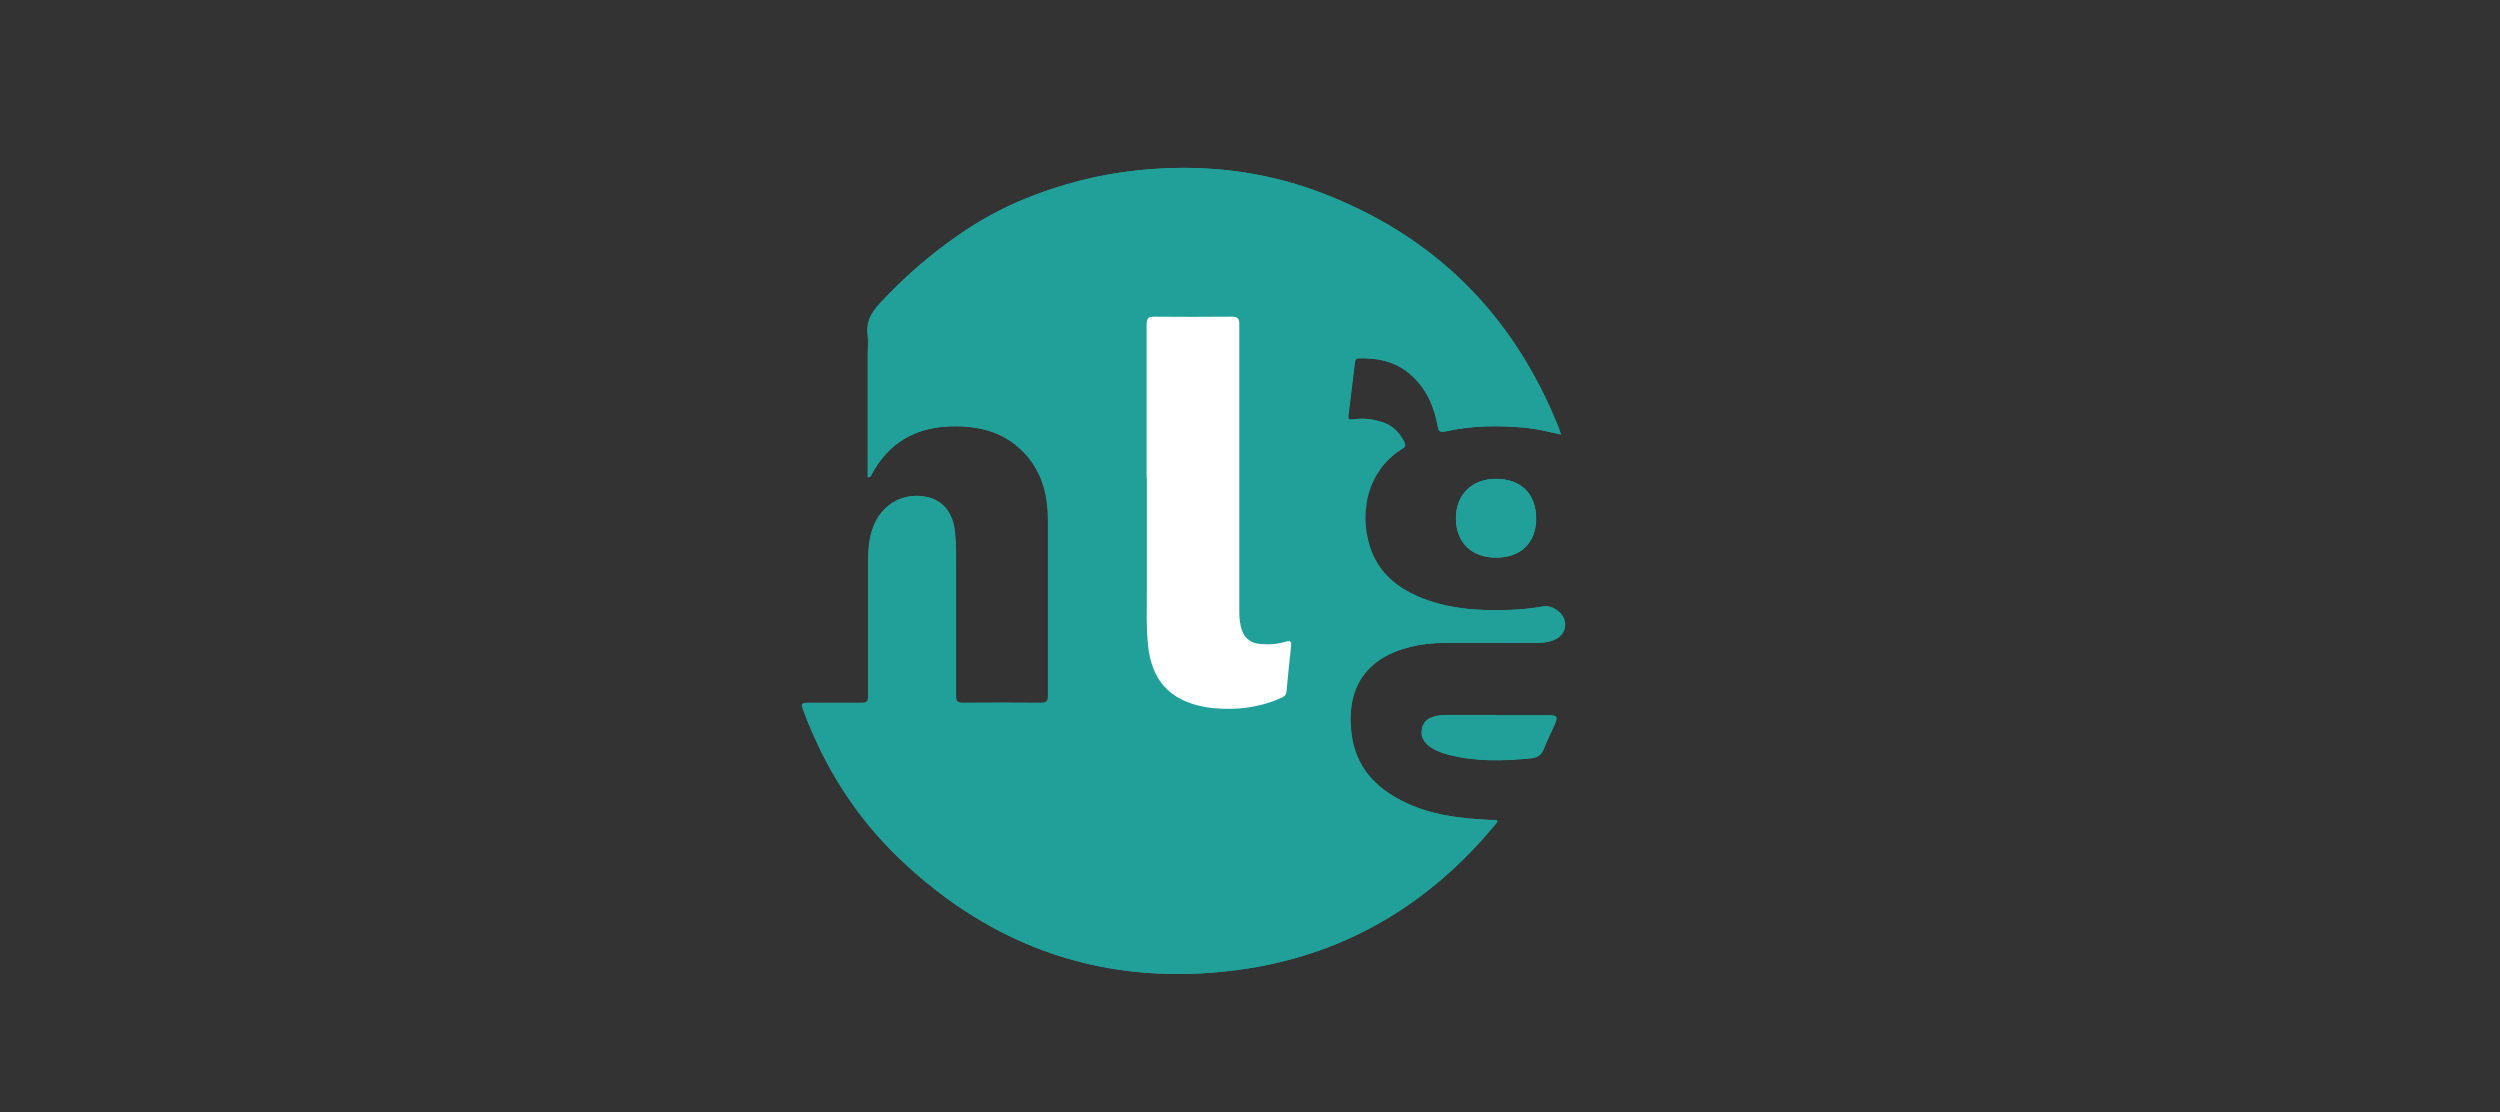
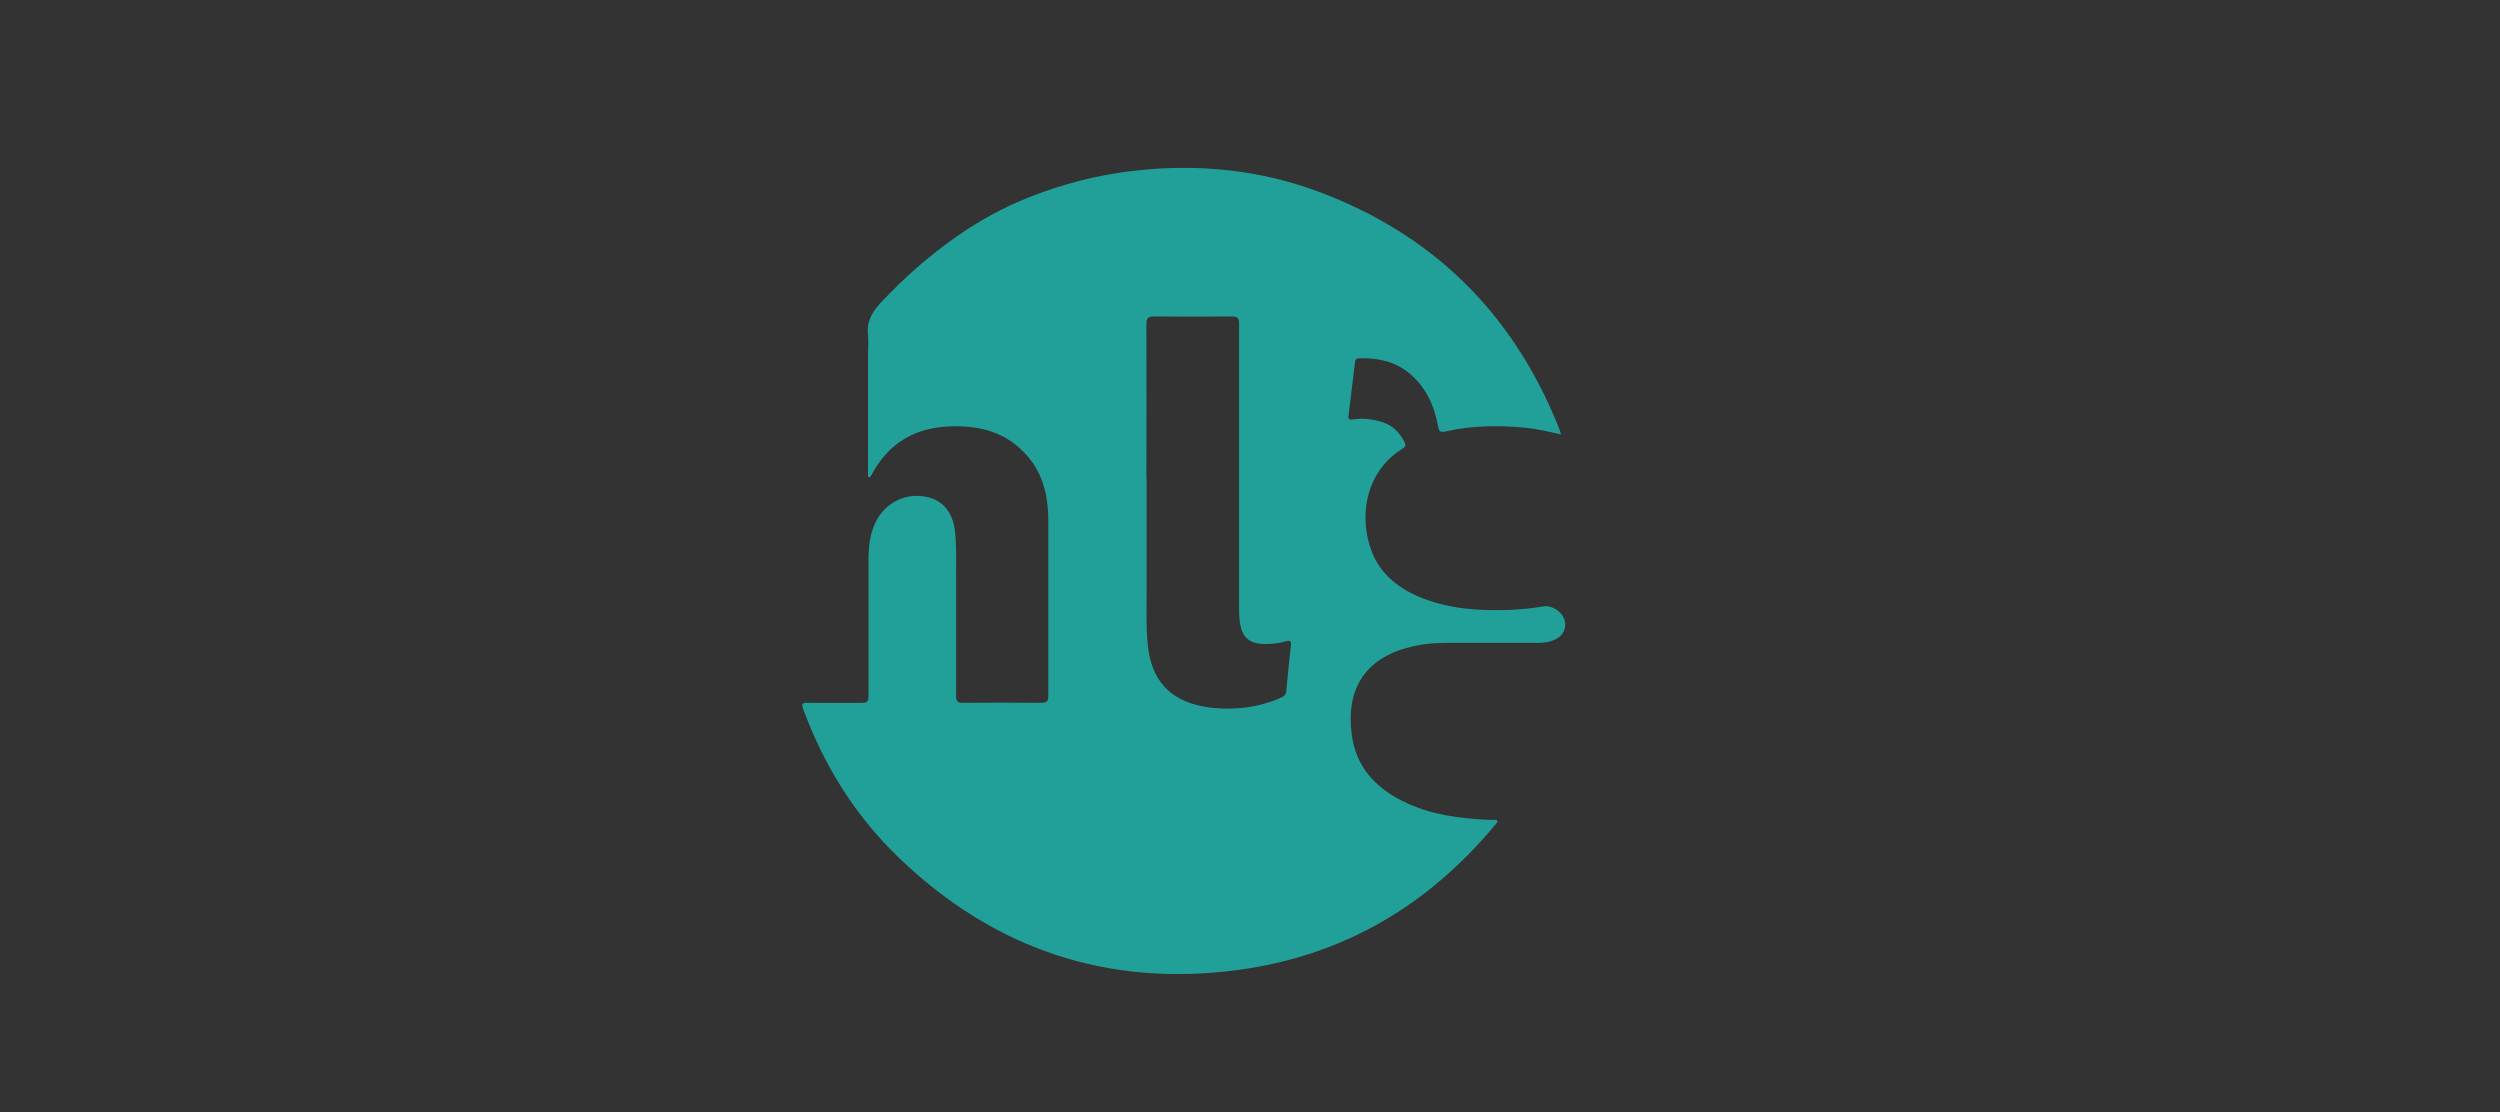
<svg xmlns="http://www.w3.org/2000/svg" viewBox="0 0 1076 478.6">
  <rect x="0" y="0" width="1076" height="478.6" fill="#333333" stroke="none" />
  <defs>
    <style>.cls-3{fill:#fff}.cls-5{fill:#21a09a}.cls-7{display:none}</style>
  </defs>
  <g id="Layer_1">
-     <path class="cls-5" d="M373.6 205.4c.9 0 1-.4 1.2-.8 7.2-13.8 18.8-20.6 34.3-21.1 12.8-.4 24.3 2.7 33 12.9 6.8 8 8.9 17.6 8.9 27.7v75.3c0 2.3-.5 3.1-3 3.1-11.2-.1-22.5-.1-33.7 0-2.4 0-3.1-.6-3-3v-52.1c0-6 .2-12-.4-18.1-.8-8.3-4.8-13.7-11.7-15.3-9.4-2.3-18.7 2.3-22.8 11.3-2.3 5-2.8 10.4-2.8 15.9v58.4c0 2.2-.5 2.9-2.8 2.9-7.7-.1-15.5 0-23.2 0-2.3 0-3 .2-2.1 2.7 9 24.5 22.6 46.2 41.4 64.2 40.8 39.1 89.5 55.4 145.5 48.1 45.2-5.9 82-27.6 111-62.6.4-.5 1.1-1 .8-1.8-.2 0-.4-.2-.5-.2h-2.4c-13.1-.6-26.1-2.1-38-8.2-11.8-6-19.8-14.9-21.7-28.4-2.5-18.5 4.8-32.1 23.5-37.4 5.5-1.6 11.2-2.2 17-2.2 12.8-.1 25.7 0 38.5 0 2.3 0 4.6-.1 6.9-.8 4.4-1.3 6.6-4.6 5.8-8.5-.8-3.8-5.5-7.1-9.3-6.4-4.7.9-9.5 1.4-14.3 1.5-13.6.5-27.1-.3-39.8-5.9-8.8-3.8-15.8-9.6-19.5-18.7-5.9-14.1-3.7-34.3 12.9-44.7 1.4-.9 1.6-1.8.9-3.1-2-3.9-4.9-6.8-9.1-8.3-4.1-1.4-8.4-2-12.7-1.3-1.3.2-2.4.3-2.2-1.6 1-7.7 1.9-15.3 2.8-23 .1-1.2.7-1.7 1.9-1.7 7.8-.2 15.2 1.3 21.4 6.4 7.2 5.9 10.8 13.8 12.4 22.7.4 2 .7 3 3.3 2.4 11.3-2.6 22.9-2.6 34.4-1.6 5.1.5 10 1.7 15.3 2.9-.5-1.4-.8-2.3-1.1-3.2-19.6-48.9-54-82.9-103.3-101.3-25-9.3-51-12-77.6-9.2-16.6 1.7-32.6 5.8-48 12-10.3 4.1-20.1 9.5-29.3 15.9-12.5 8.6-23.7 18.5-34 29.6-3.7 4-5.8 8.1-5 13.7.4 2.7 0 5.4 0 8.1v52.8zm270.3 102.4h-21.1c-1.7 0-3.4.1-5.1.5-2.9.7-5 2.1-5.7 5.1-.7 3.1.4 5.5 2.7 7.5 2.5 2 5.4 3.1 8.4 3.9 11.8 3.1 23.8 2.8 35.8 1.6 2.8-.3 4.5-1.5 5.5-4.2 1.3-3.5 3.1-6.7 4.5-10.1 1.6-3.7 1.3-4.2-2.9-4.2h-22.3zm0-67.8c10.8 0 17.3-6.4 17.3-16.9 0-10.5-6.6-17-17.2-17-10.5 0-17.3 6.7-17.3 17 0 10.4 6.7 16.9 17.3 16.9z" />
    <path class="cls-5" d="M373.6 205.4v-52.8c0-2.7.3-5.5 0-8.1-.7-5.5 1.3-9.6 5-13.7 10.3-11.1 21.5-21 34-29.6 9.2-6.4 19-11.7 29.3-15.9 15.4-6.2 31.4-10.3 48-12 26.6-2.8 52.6-.1 77.6 9.2 49.3 18.4 83.7 52.4 103.3 101.3.4.9.6 1.8 1.1 3.2-5.3-1.2-10.2-2.4-15.3-2.9-11.6-1.1-23.1-1-34.4 1.6-2.6.6-3-.4-3.3-2.4-1.6-8.9-5.3-16.8-12.4-22.7-6.2-5.1-13.6-6.6-21.4-6.4-1.2 0-1.8.5-1.9 1.7-.9 7.7-1.9 15.3-2.8 23-.3 2 .8 1.8 2.2 1.6 4.4-.7 8.6 0 12.7 1.3 4.2 1.4 7.1 4.4 9.1 8.3.7 1.4.6 2.3-.9 3.1-16.5 10.3-18.7 30.5-12.9 44.7 3.7 9 10.7 14.8 19.5 18.7 12.7 5.5 26.2 6.4 39.8 5.9 4.8-.2 9.6-.7 14.3-1.5 3.9-.7 8.6 2.6 9.3 6.4.8 3.9-1.5 7.2-5.8 8.5-2.2.7-4.5.8-6.9.8h-38.5c-5.7 0-11.4.6-17 2.2-18.8 5.3-26 18.9-23.5 37.4 1.8 13.5 9.9 22.5 21.7 28.4 12 6.1 24.9 7.6 38 8.2h2.4c.2 0 .4.1.5.2.3.8-.4 1.3-.8 1.8-29 35-65.8 56.6-111 62.6-56 7.4-104.7-9-145.5-48.1-18.8-18-32.4-39.7-41.4-64.2-.9-2.5-.2-2.8 2.1-2.7 7.7.1 15.5 0 23.2 0 2.3 0 2.8-.7 2.8-2.9v-58.4c0-5.5.5-10.8 2.8-15.9 4.1-9 13.4-13.6 22.8-11.3 6.9 1.7 10.9 7 11.7 15.3.6 6 .4 12 .4 18.1v52.1c0 2.4.7 3 3 3 11.2-.1 22.5-.1 33.7 0 2.5 0 3-.8 3-3.1v-75.3c0-10.2-2.1-19.8-8.9-27.7-8.7-10.2-20.2-13.3-33-12.9-15.4.4-27 7.2-34.3 21.1-.2.3-.3.7-1.2.8zm119.9.4v49.1c0 7.5-.3 15 .5 22.6 1.5 15.1 9.3 23.9 24.1 26.6 1.4.3 2.8.5 4.2.6 9.7.9 19.2-.2 28.3-4.1 1.4-.6 2.8-1.1 3-3 .6-6.6 1.3-13.2 2-19.8.2-1.9-.4-2.3-2.1-1.8-3.5 1-7.1 1.4-10.7 1.1-5.1-.4-7.9-2.9-8.9-7.8-.5-2.5-.6-5-.6-7.5V139.5c0-2.7-.7-3.4-3.4-3.3-11 .1-22.1.1-33.1 0-2.6 0-3.4.6-3.4 3.3.1 22.1 0 44.2 0 66.2z" />
-     <path class="cls-5" d="M643.9 307.8h22.3c4.2 0 4.5.5 2.9 4.2-1.5 3.4-3.2 6.7-4.5 10.1-1 2.7-2.7 3.9-5.5 4.2-12 1.3-24 1.5-35.8-1.6-3-.8-5.9-1.9-8.4-3.9-2.4-1.9-3.5-4.4-2.7-7.5.7-3 2.8-4.4 5.7-5.1 1.7-.4 3.4-.5 5.1-.5h21.1zM643.9 240c-10.6 0-17.3-6.5-17.3-16.9 0-10.3 6.9-17 17.3-17 10.6 0 17.2 6.5 17.2 17s-6.5 16.9-17.3 16.9z" />
-     <path class="cls-3" d="M493.5 205.8v-66.2c0-2.7.8-3.3 3.4-3.3 11 .1 22.1.1 33.1 0 2.6 0 3.4.6 3.4 3.3v122.3c0 2.5 0 5 .6 7.5 1 4.9 3.9 7.5 8.9 7.8 3.6.3 7.2 0 10.7-1.1 1.7-.5 2.3 0 2.1 1.8-.7 6.6-1.4 13.2-2 19.8-.2 1.9-1.6 2.4-3 3-9.1 3.9-18.5 5-28.3 4.1-1.4-.1-2.8-.3-4.2-.6-14.8-2.8-22.6-11.5-24.1-26.6-.8-7.5-.5-15-.5-22.6v-49.1z" />
  </g>
</svg>